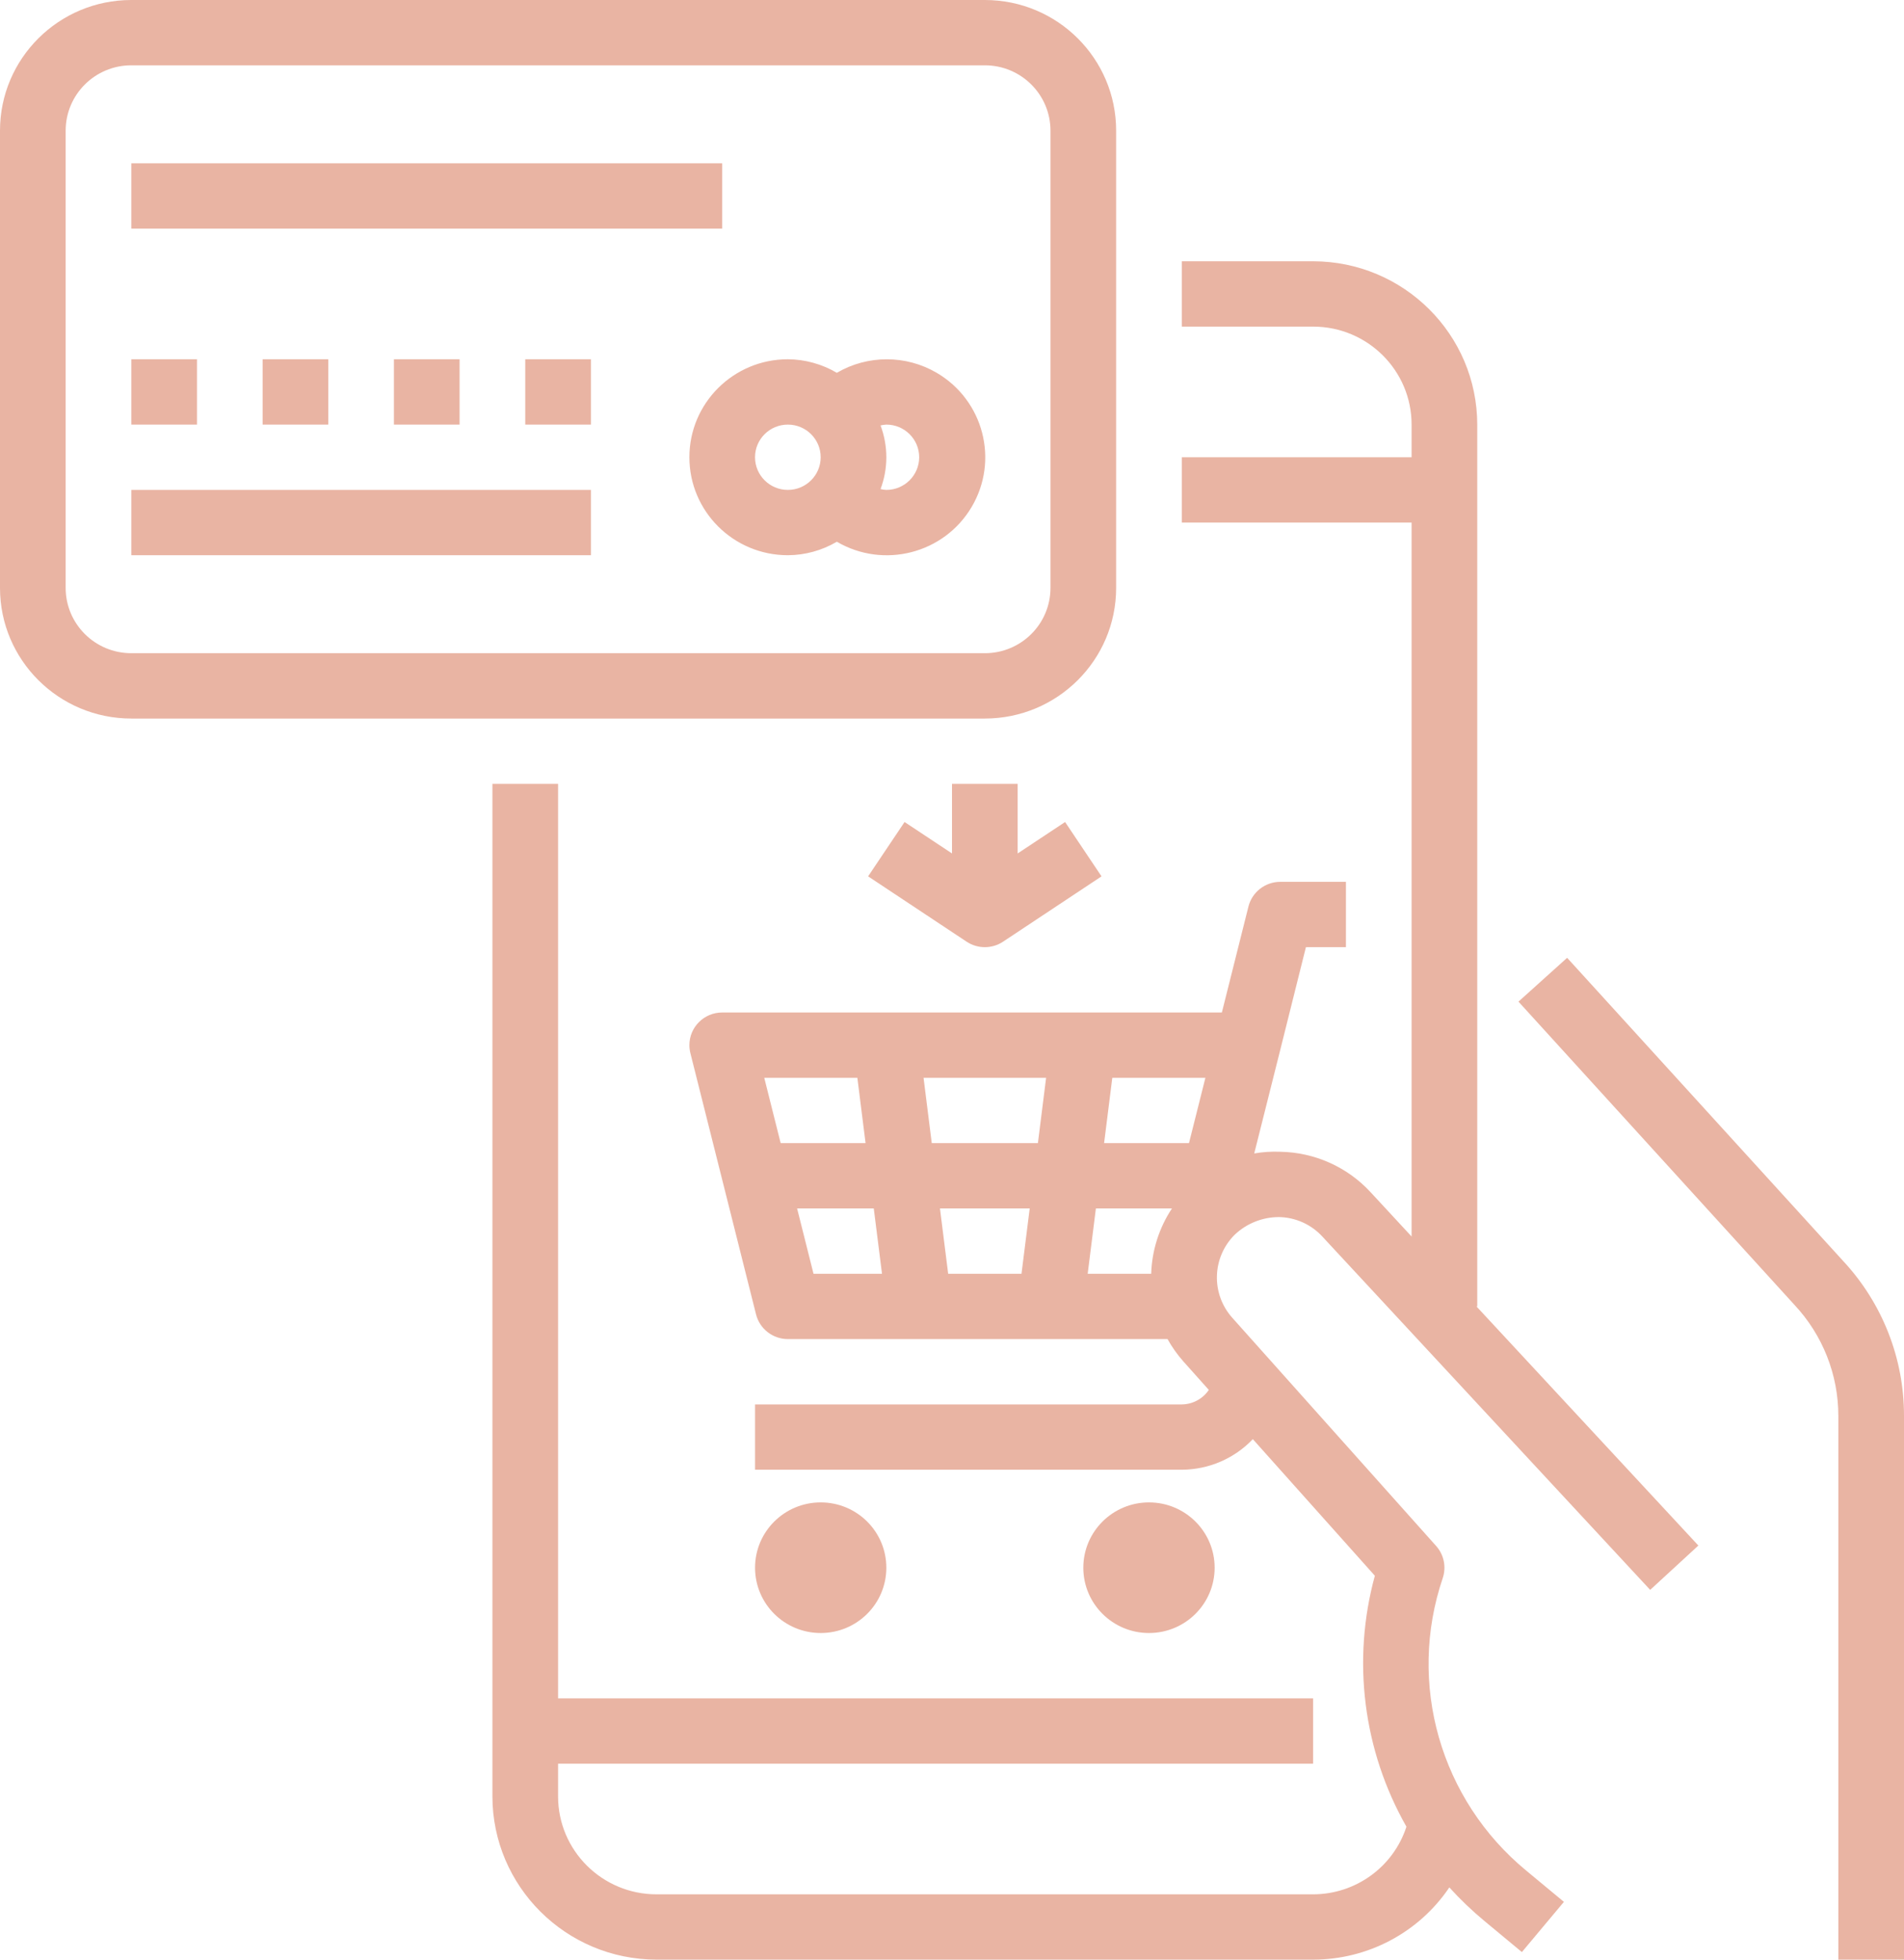
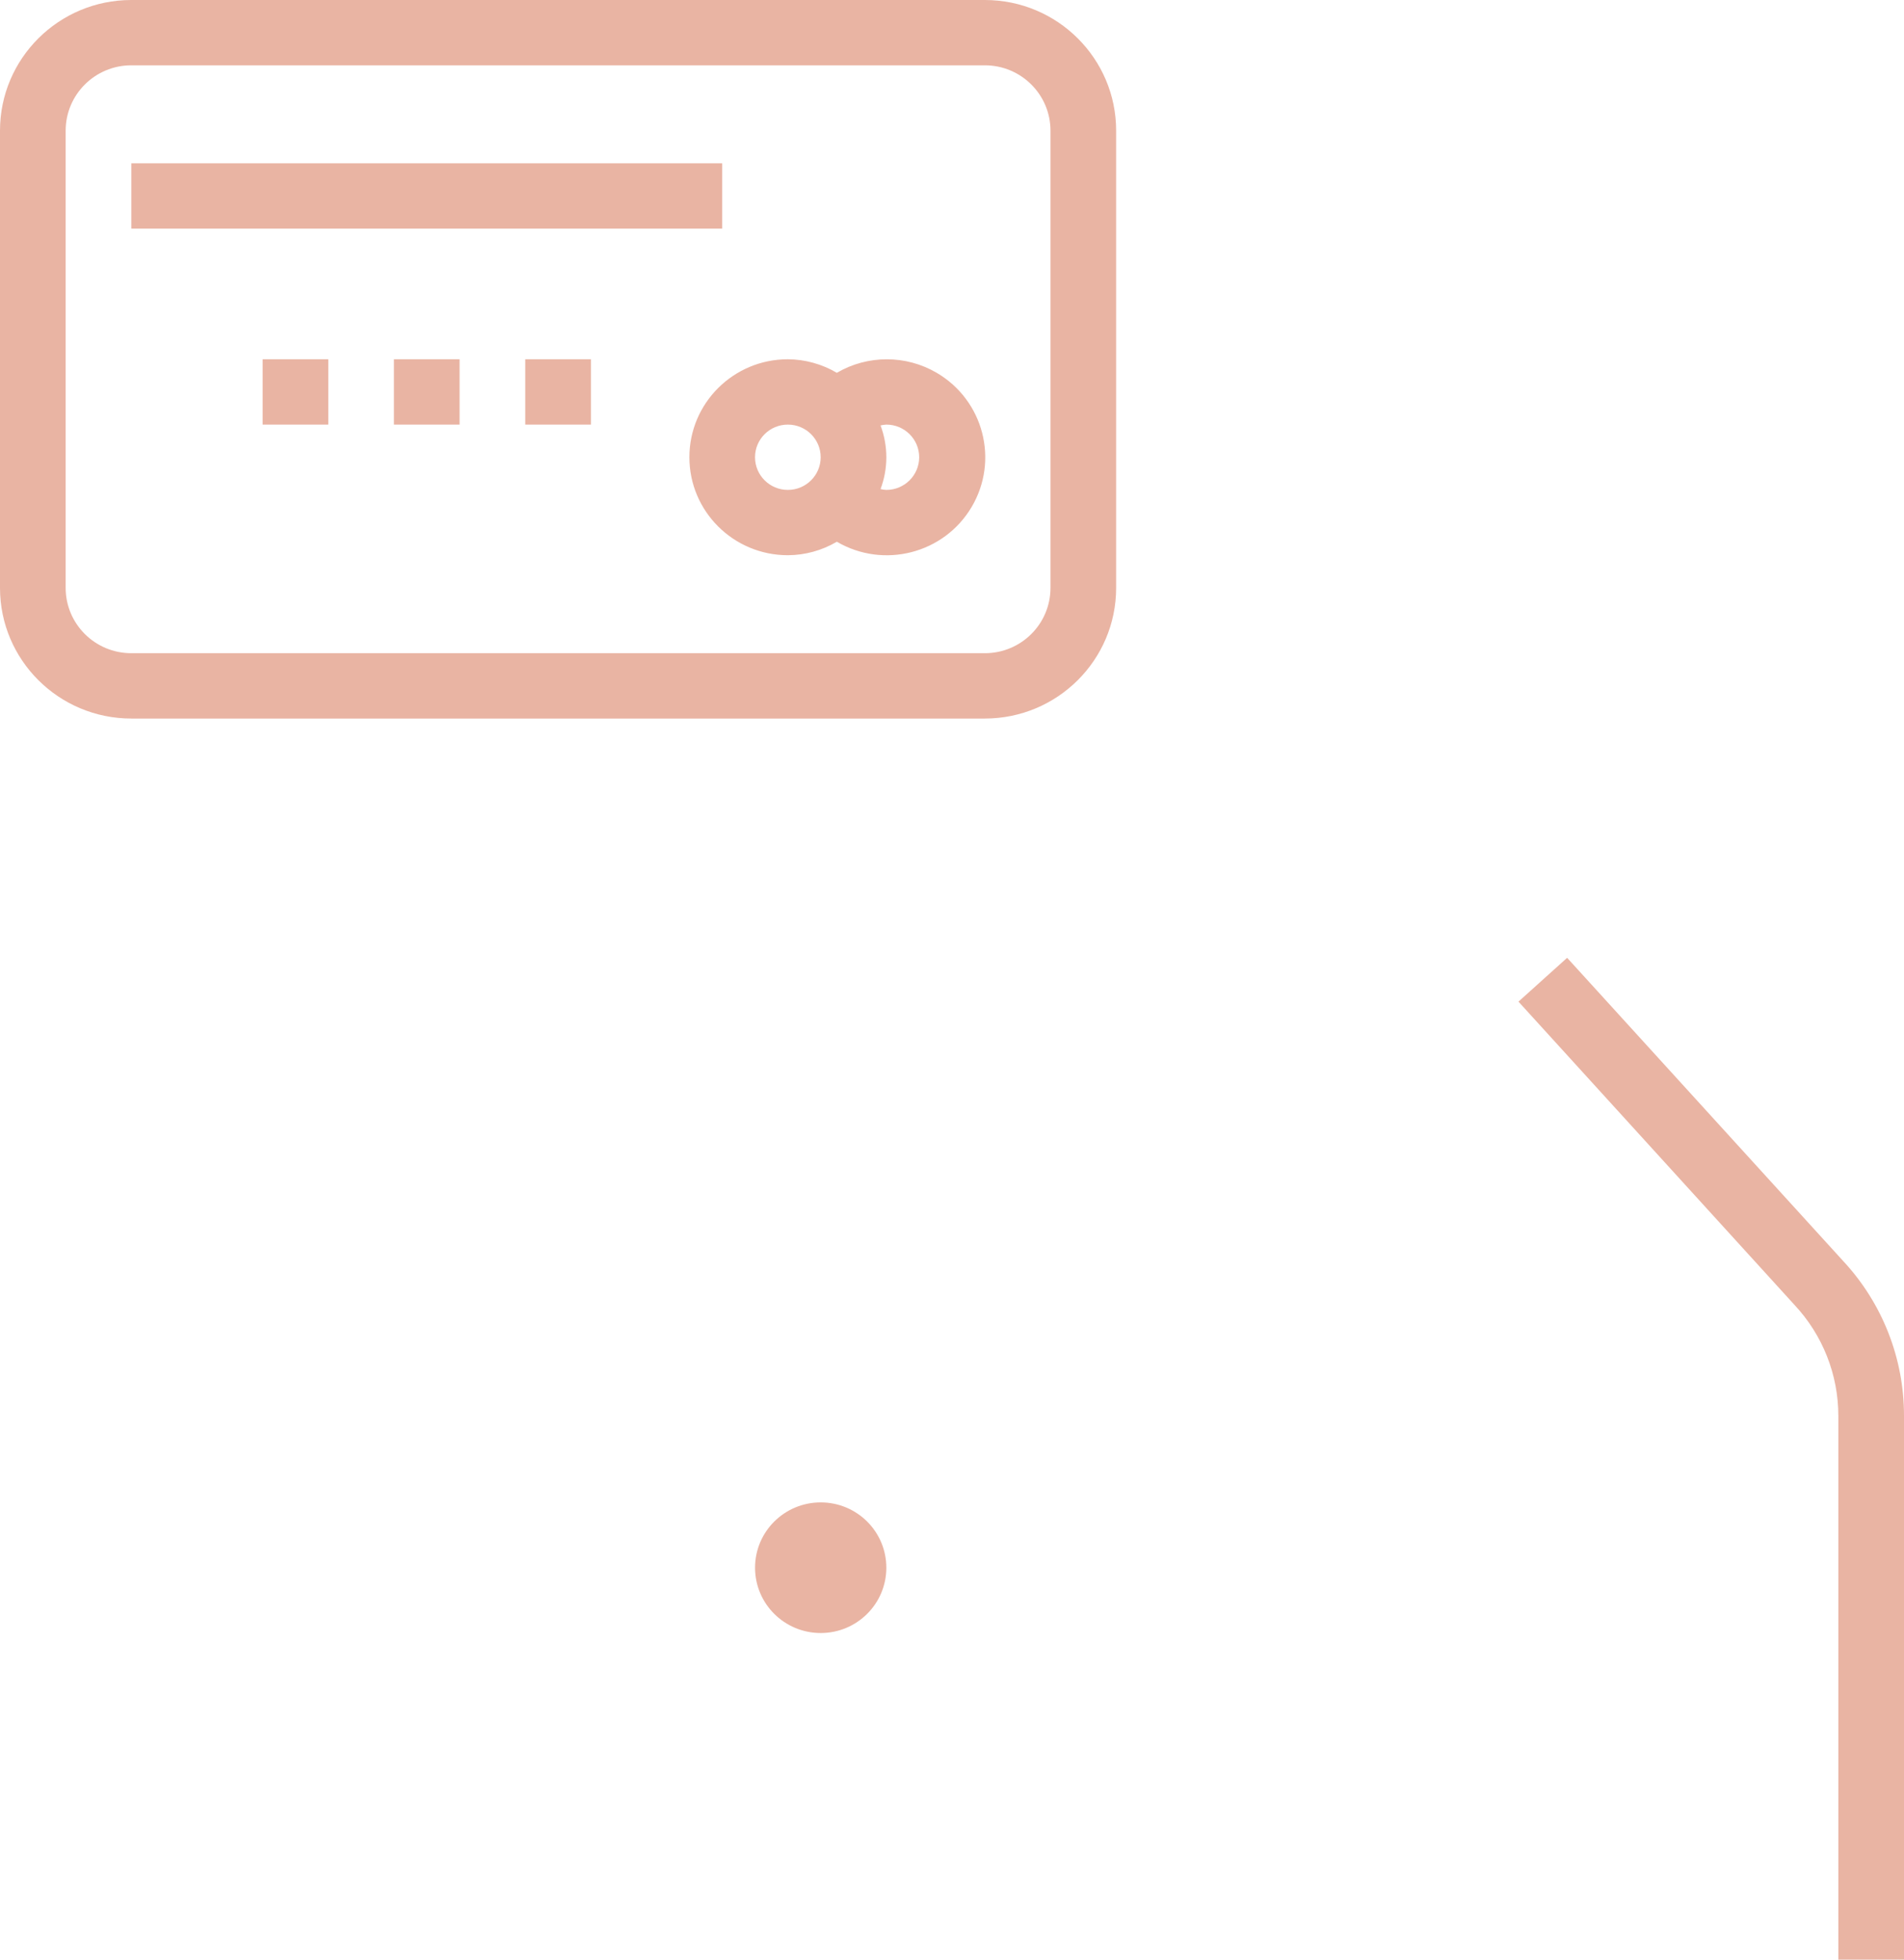
<svg xmlns="http://www.w3.org/2000/svg" width="68" height="70" viewBox="0 0 68 70" fill="none">
-   <path d="M45.674 43.475C46.265 43.484 46.826 43.735 47.225 44.169L58.935 56.792L60.656 55.208L52.731 46.667H52.759V15.167C52.755 11.947 50.133 9.337 46.897 9.333H42.207V11.667H46.897C48.839 11.667 50.414 13.234 50.414 15.167V16.333H42.207V18.667H50.414V44.169L48.946 42.583C48.116 41.684 46.951 41.163 45.724 41.142C45.413 41.129 45.101 41.149 44.794 41.202L45.695 37.616L46.64 33.833H48.069V31.5H45.724C45.186 31.5 44.717 31.865 44.587 32.384L43.638 36.167H25.793C25.146 36.167 24.621 36.689 24.621 37.334C24.621 37.429 24.633 37.523 24.656 37.616L27.001 46.949C27.131 47.468 27.6 47.833 28.138 47.833H41.698C41.854 48.114 42.04 48.378 42.253 48.62L43.172 49.649C42.956 49.969 42.595 50.163 42.207 50.167H26.966V52.5H42.207C43.167 52.496 44.084 52.101 44.744 51.408L49.102 56.287C48.276 59.306 48.681 62.528 50.23 65.252C49.762 66.69 48.416 67.665 46.897 67.667H23.448C21.506 67.667 19.931 66.1 19.931 64.167V63H46.897V60.667H19.931V28H17.586V64.167C17.59 67.387 20.213 69.996 23.448 70H46.897C48.849 70 50.673 69.033 51.762 67.42C52.151 67.849 52.57 68.25 53.016 68.62L54.353 69.73L55.854 67.936L54.517 66.827C51.439 64.294 50.249 60.134 51.527 56.369C51.659 55.973 51.57 55.537 51.292 55.225L44.008 47.07C43.246 46.215 43.284 44.917 44.095 44.107C44.52 43.703 45.086 43.476 45.674 43.475ZM27.881 40.833L27.295 38.5H30.62L30.913 40.833H27.881ZM29.054 45.5L28.468 43.167H31.206L31.5 45.5H29.054ZM36.482 45.5H33.863L33.57 43.167H36.775L36.482 45.5ZM37.068 40.833H33.277L32.984 38.5H37.361L37.068 40.833ZM41.114 45.5H38.846L39.139 43.167H41.855C41.396 43.861 41.139 44.669 41.114 45.5ZM42.464 40.833H39.432L39.725 38.5H43.05L42.464 40.833Z" fill="#E9B4A3" />
  <path d="M29.311 58.333C30.606 58.333 31.655 57.289 31.655 56C31.655 54.711 30.606 53.667 29.311 53.667C28.016 53.667 26.966 54.711 26.966 56C26.966 57.289 28.016 58.333 29.311 58.333Z" fill="#E9B4A3" />
-   <path d="M41.035 58.333C42.33 58.333 43.38 57.289 43.38 56C43.38 54.711 42.33 53.667 41.035 53.667C39.74 53.667 38.69 54.711 38.69 56C38.69 57.289 39.74 58.333 41.035 58.333Z" fill="#E9B4A3" />
  <path d="M35.172 0H4.69C2.1 0 0 2.089 0 4.667V21C0 23.577 2.1 25.667 4.69 25.667H35.172C37.762 25.667 39.862 23.577 39.862 21V4.667C39.862 2.089 37.762 0 35.172 0ZM37.517 21C37.517 22.289 36.468 23.333 35.172 23.333H4.69C3.395 23.333 2.345 22.289 2.345 21V4.667C2.345 3.378 3.395 2.333 4.69 2.333H35.172C36.468 2.333 37.517 3.378 37.517 4.667V21Z" fill="#E9B4A3" />
  <path d="M25.793 5.833H4.69V8.167H25.793V5.833Z" fill="#E9B4A3" />
  <path d="M33.453 13.317C32.352 12.673 30.988 12.673 29.887 13.317C29.357 13.005 28.754 12.837 28.138 12.833C26.195 12.833 24.621 14.4 24.621 16.333C24.621 18.266 26.195 19.833 28.138 19.833C28.753 19.83 29.357 19.664 29.887 19.351C31.562 20.331 33.717 19.775 34.702 18.109C35.687 16.442 35.127 14.297 33.453 13.317ZM28.138 17.5C27.49 17.5 26.965 16.977 26.965 16.333C26.965 15.689 27.49 15.167 28.138 15.167C28.785 15.167 29.31 15.689 29.31 16.333C29.31 16.977 28.785 17.5 28.138 17.5ZM31.655 17.5C31.585 17.497 31.516 17.487 31.448 17.471C31.724 16.738 31.724 15.93 31.448 15.197C31.516 15.181 31.585 15.171 31.655 15.167C32.303 15.167 32.828 15.689 32.828 16.333C32.828 16.977 32.303 17.5 31.655 17.5Z" fill="#E9B4A3" />
-   <path d="M7.035 12.833H4.69V15.167H7.035V12.833Z" fill="#E9B4A3" />
  <path d="M11.724 12.833H9.379V15.167H11.724V12.833Z" fill="#E9B4A3" />
  <path d="M16.414 12.833H14.069V15.167H16.414V12.833Z" fill="#E9B4A3" />
  <path d="M21.104 12.833H18.759V15.167H21.104V12.833Z" fill="#E9B4A3" />
-   <path d="M21.104 17.5H4.69V19.833H21.104V17.5Z" fill="#E9B4A3" />
  <path d="M65.817 45.033L55.969 34.214L54.231 35.779L64.086 46.609C65.096 47.688 65.657 49.108 65.655 50.582V70H68V50.582C68.005 48.524 67.225 46.541 65.817 45.033Z" fill="#E9B4A3" />
-   <path d="M38.039 29.363L36.345 30.486V28H34V30.486L32.306 29.363L31.004 31.304L34.522 33.638C34.916 33.899 35.429 33.899 35.823 33.638L39.34 31.304L38.039 29.363Z" fill="#E9B4A3" />
</svg>